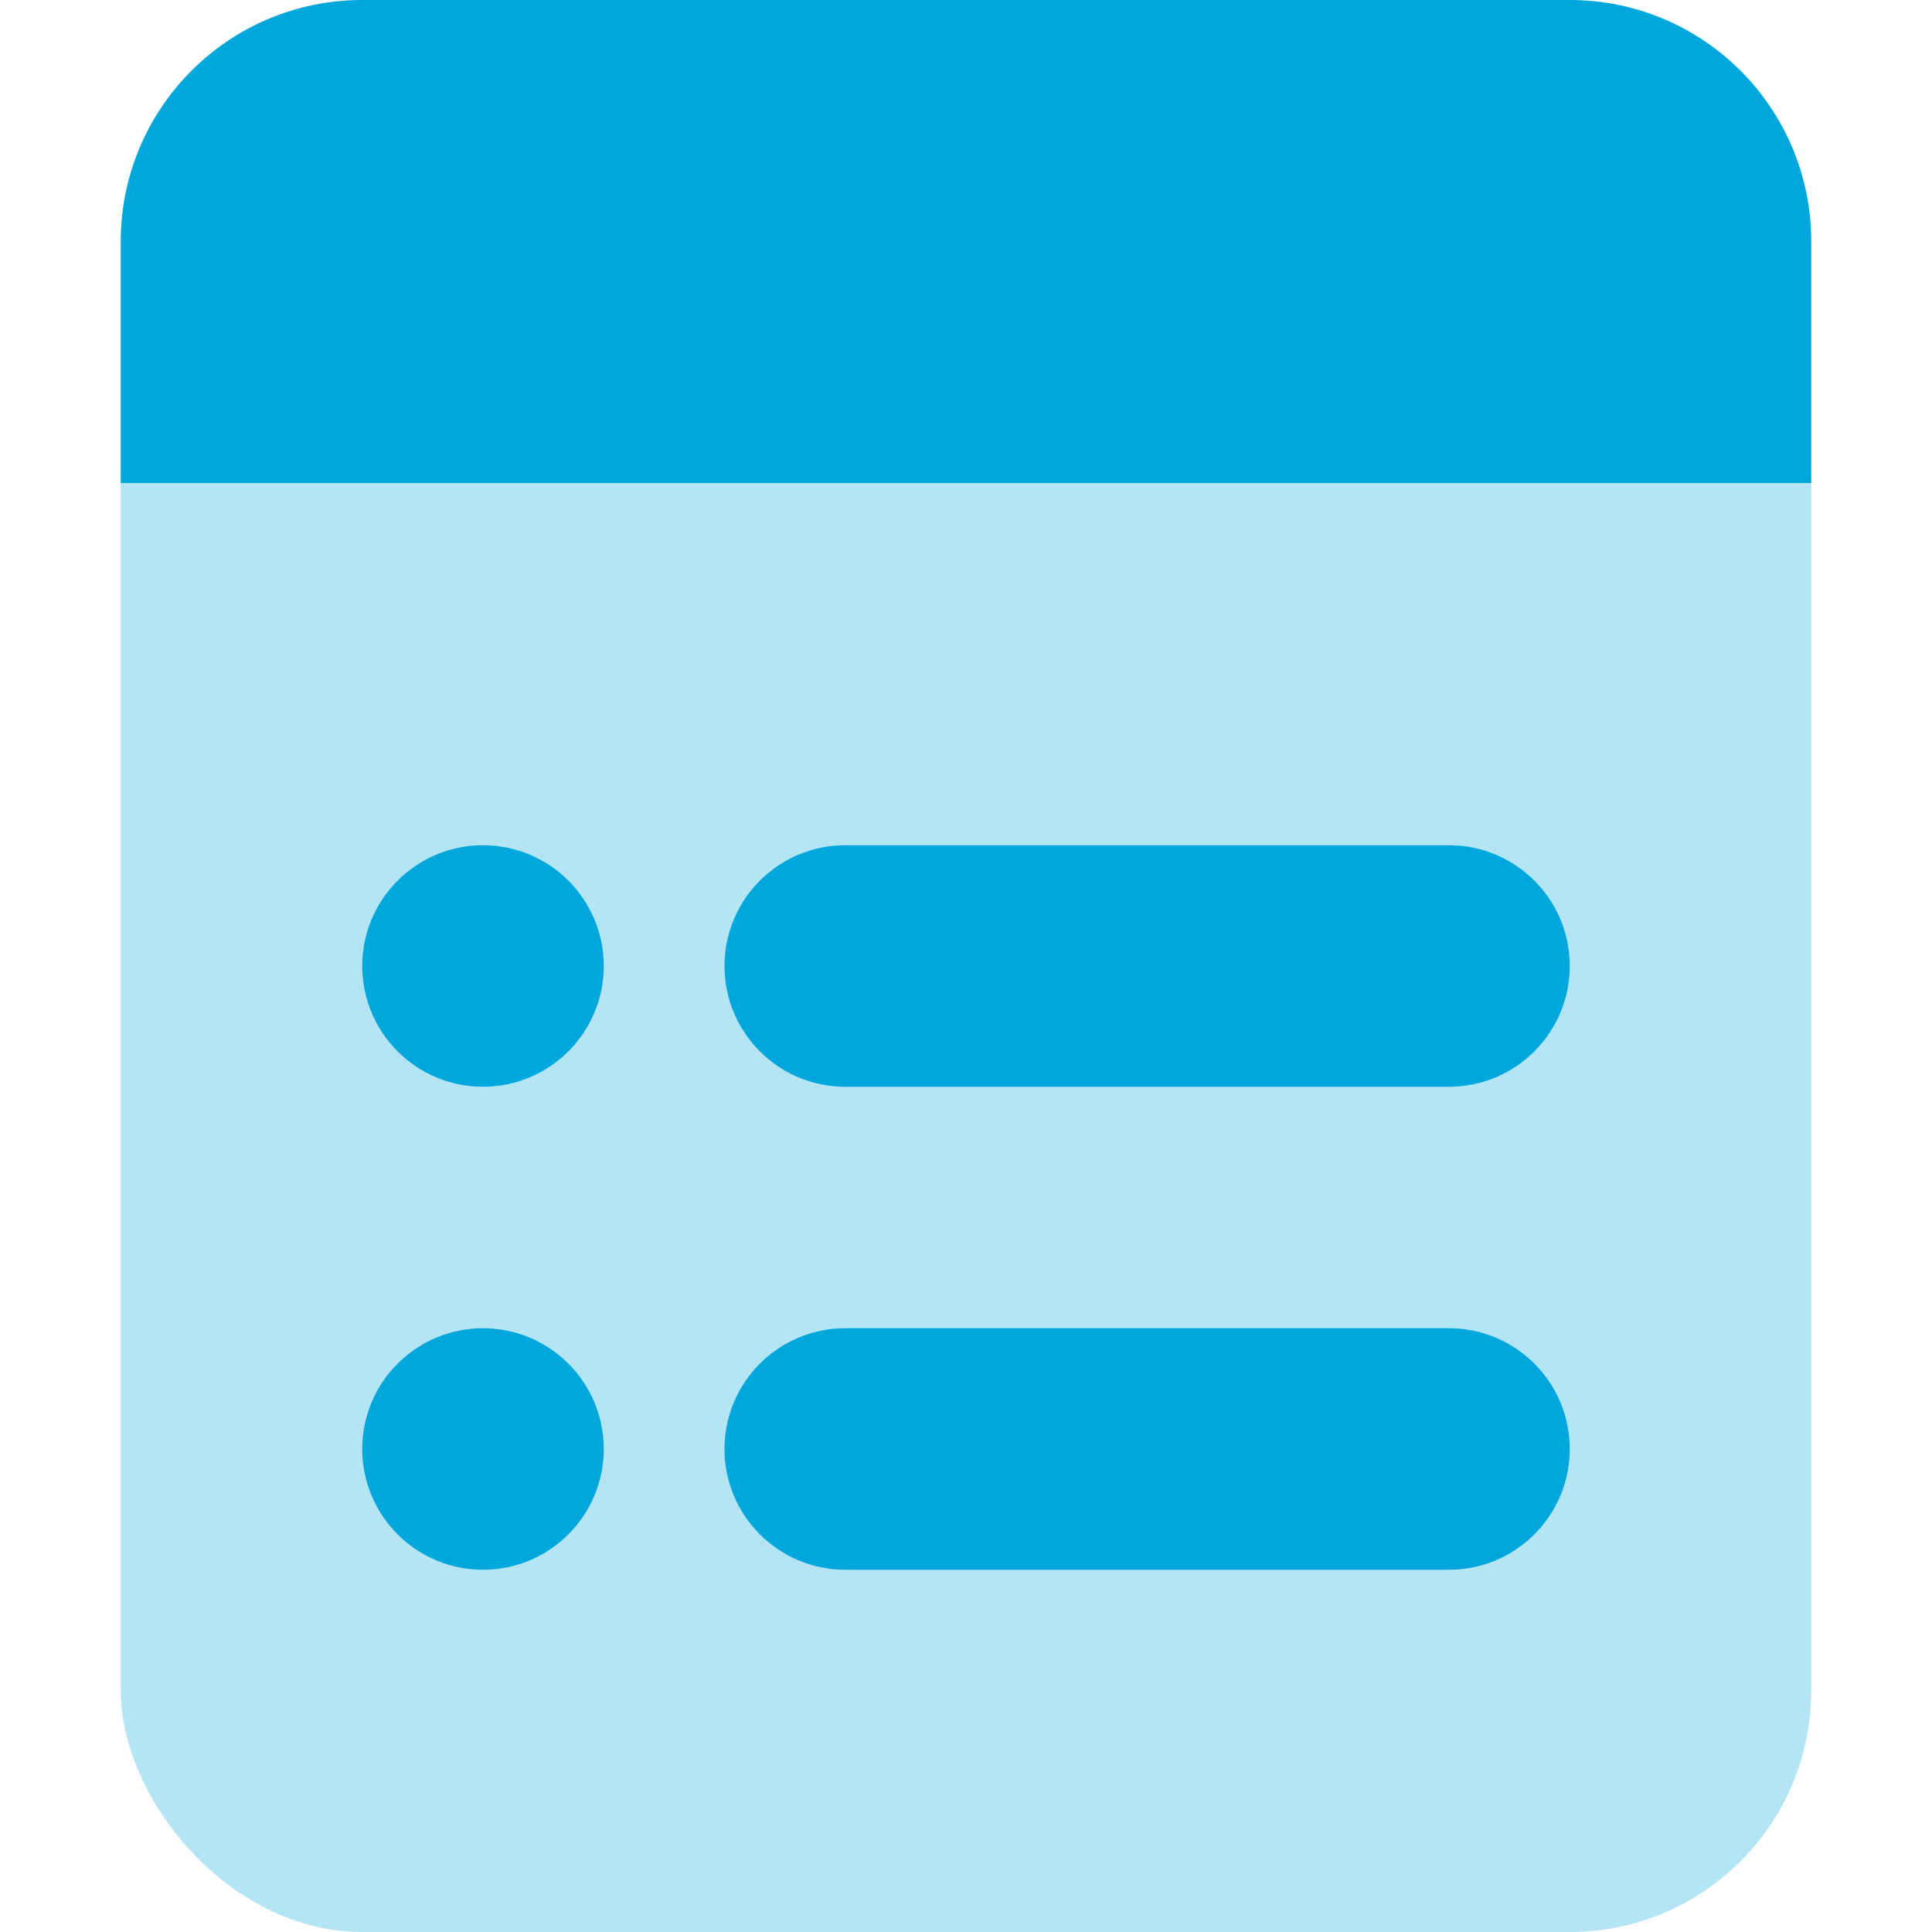
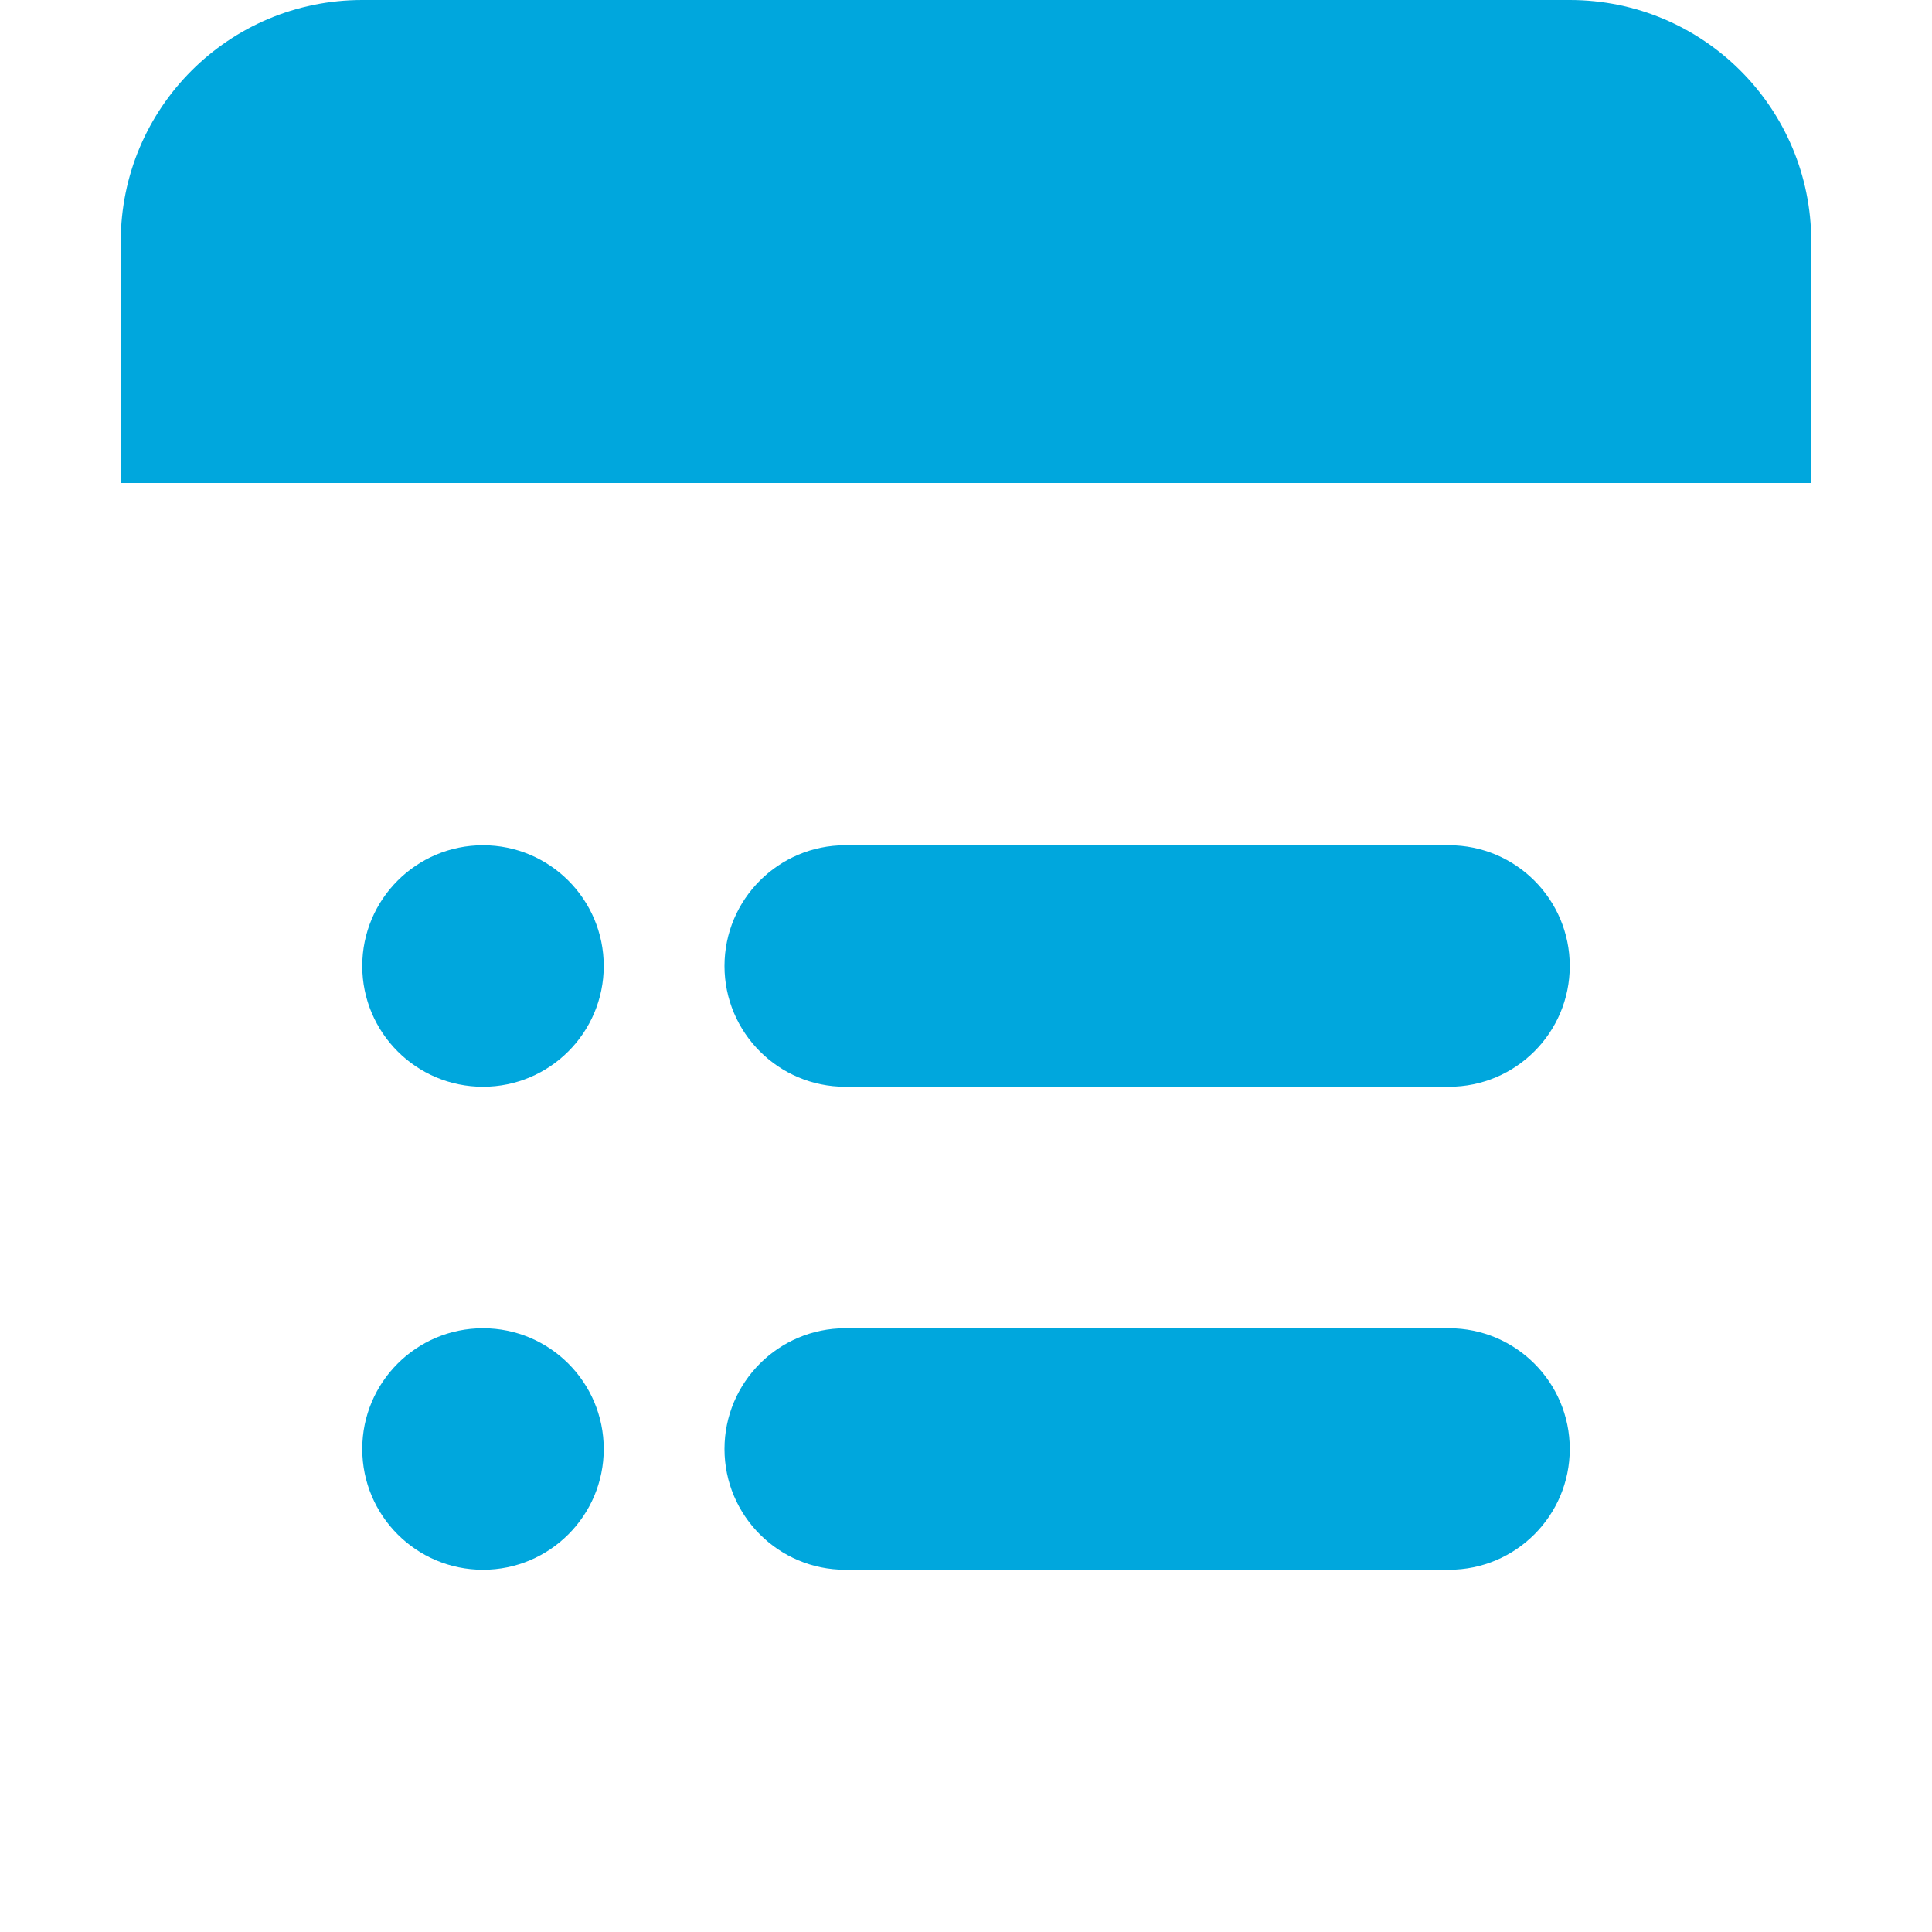
<svg xmlns="http://www.w3.org/2000/svg" height="16" viewBox="0 0 16 16" width="16">
  <g fill="#00a7dd" fill-rule="evenodd" transform="translate(1)">
-     <rect height="14" opacity=".3" rx="2" width="14" y="2" />
    <path d="m2 0h10c1.105 0 2 .895 2 2v2h-14v-2c0-1.105.895-2 2-2zm1 9c.552 0 1-.448 1-1s-.448-1-1-1-1 .448-1 1 .448 1 1 1zm0 4c.552 0 1-.448 1-1s-.448-1-1-1-1 .448-1 1 .448 1 1 1zm3-6h5c.552 0 1 .448 1 1s-.448 1-1 1h-5c-.552 0-1-.448-1-1s.448-1 1-1zm0 4h5c.552 0 1 .448 1 1s-.448 1-1 1h-5c-.552 0-1-.448-1-1s.448-1 1-1z" />
  </g>
</svg>